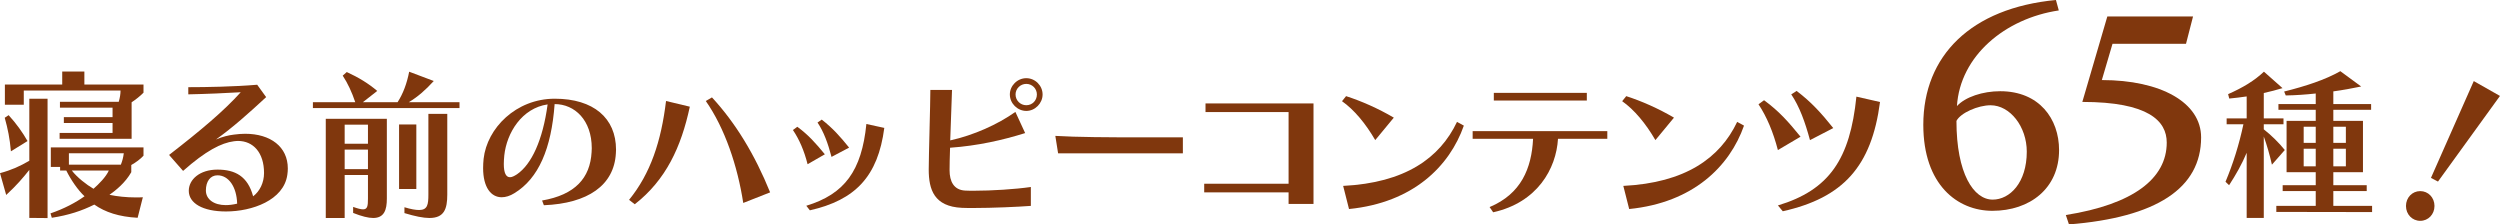
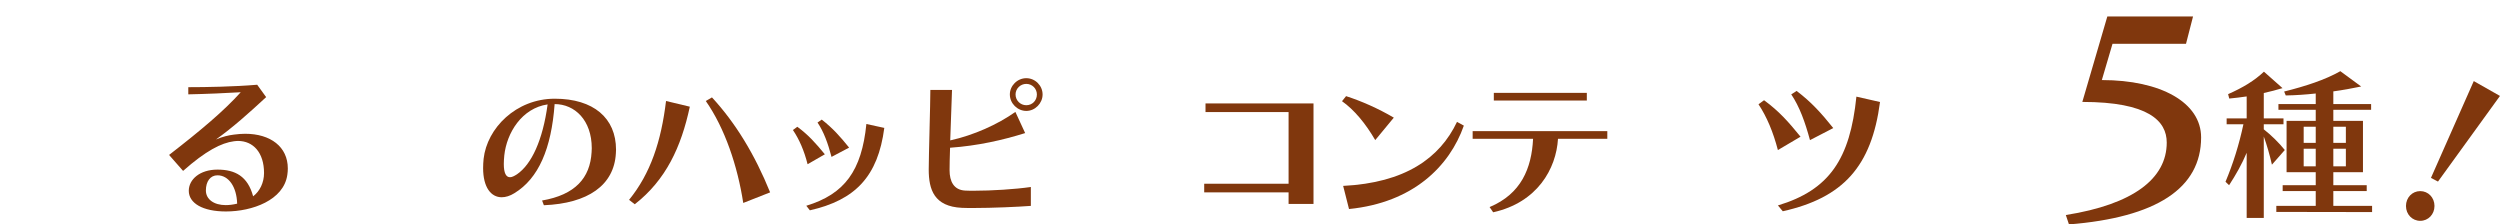
<svg xmlns="http://www.w3.org/2000/svg" id="uuid-be35b0bf-51f9-4170-8ca0-353a805a6a00" width="613.93" height="55.1" viewBox="0 0 613.93 55.1">
  <defs>
    <style>.uuid-f511412f-1cbb-42fa-b595-bc043d306203{fill:#80370d;}</style>
  </defs>
  <g id="uuid-68236718-160d-4fa2-ba28-2e07020983f4">
    <g>
-       <path class="uuid-f511412f-1cbb-42fa-b595-bc043d306203" d="m7.2,53.52v-11.8c-1.56,1.96-3.08,3.76-5.68,6.16l-1.52-5.36c2.84-.76,4.92-1.72,7.2-3.04v-15.24h4.48v29.31l-4.48-.04Zm-4.52-16.36c-.28-3.2-.76-5.52-1.52-8.24l.96-.64c1.92,2.12,3.36,4.12,4.64,6.36l-4.08,2.52Zm11.96-3.08v-1.44h13v-2.44h-11.96v-1.44h11.96v-2.32h-12.92v-1.44h14.44c.28-.96.44-1.88.44-2.76H5.84v3.48H1.2v-4.96h14.08v-3.2h5.44v3.2h14.52v2c-.88.88-1.88,1.68-2.92,2.36v8.96H14.64Zm19.16,19.4c-4.56-.24-7.96-1.36-10.64-3.24-3.04,1.52-6.28,2.6-10.44,3.24l-.32-1.08c3.4-1.16,6.08-2.6,8.36-4.2-1.6-1.48-3.36-4.04-4.48-6.32h-1.52v-.88h-2.28v-4.8h22.76v2.04c-.84.88-1.8,1.6-3,2.28v1.76c-1.44,2.56-3.76,4.44-5.36,5.56,1.92.4,4.12.64,6.48.64.56,0,1.16,0,1.72-.04l-1.28,5.04Zm-16.88-15.84v2.8h12.76c.4-1.04.56-1.68.72-2.8h-13.48Zm.72,4.24c1.28,1.68,3.6,3.48,5.32,4.48,1.28-1.12,3.08-2.92,3.76-4.48h-9.08Z" />
      <path class="uuid-f511412f-1cbb-42fa-b595-bc043d306203" d="m41.52,38.05c8-6.2,13.44-10.8,17.6-15.4-3.16.2-8.72.44-12.88.52v-1.76c4.48,0,11.24-.12,16.92-.6l2.2,3.04c-4.28,3.96-8.12,7.4-12.32,10.4,1.6-.68,3.08-1.04,4.44-1.2.96-.12,1.84-.2,2.72-.2,6.24,0,10.48,3.2,10.48,8.52,0,.52-.04,1.04-.12,1.56-.88,6.24-8.64,9-15.08,9-5.72,0-9.12-2.04-9.12-5.08,0-2.76,2.68-5.2,7.04-5.2s7.44,1.64,8.76,6.56c1.64-1.24,2.68-3.36,2.68-5.72,0-5.04-2.68-7.88-6.4-7.88-.32,0-.64.04-1,.08-3.08.4-6.88,2.32-12.48,7.28l-3.44-3.92Zm11.88,5c-1.76,0-2.84,1.52-2.84,3.72s2,3.6,4.88,3.6c.88,0,1.8-.12,2.8-.36-.12-4.12-2.08-6.96-4.84-6.96Z" />
-       <path class="uuid-f511412f-1cbb-42fa-b595-bc043d306203" d="m76.84,26.53v-1.44h10.4c-.84-2.48-1.84-4.64-3.08-6.52l1-.88c2.88,1.32,5.32,2.8,7.48,4.64l-3.52,2.76h8.52c1.36-2.12,2.28-4.6,2.84-7.48l6.04,2.28c-2.04,2.24-3.92,3.88-6.12,5.2h12.44v1.44h-35.99Zm13.52,16.44h-5.72v10.56h-4.64v-24.36h15v19.6c0,2.76-.64,4.76-3.36,4.76-1.2,0-2.8-.4-4.92-1.24v-1.48c1.12.4,1.88.6,2.44.6,1.08,0,1.2-.84,1.2-2.64v-5.8Zm0-12.36h-5.72v4.68h5.72v-4.68Zm0,6.12h-5.72v4.8h5.72v-4.8Zm7.64,9.68v-15.84h4.24v15.84h-4.24Zm7.2-18.44h4.64v19.8c0,3.56-.76,5.76-4.4,5.76-1.48,0-3.48-.4-6.12-1.2v-1.44c1.56.48,2.72.68,3.6.68,2.08,0,2.28-1.36,2.28-3.8v-19.8Z" />
      <path class="uuid-f511412f-1cbb-42fa-b595-bc043d306203" d="m133.12,49.24c8.12-1.4,11.8-5.52,12.16-11.88,0-.32.04-.64.04-.96,0-6.88-4.16-10.84-9.12-10.84-.8,10.96-3.96,18.28-9.88,21.88-1.08.68-2.16,1-3.12,1-2.6,0-4.56-2.4-4.56-7.16,0-.72.04-1.48.12-2.28.84-7.52,7.96-14.76,17.48-14.76s15.04,4.76,15.04,12.52c0,.28-.04.6-.04.92-.44,7.8-6.84,12.28-17.68,12.72l-.44-1.16Zm-9.28-11.08c-.08.8-.12,1.52-.12,2.12,0,2.24.56,3.24,1.52,3.24.48,0,1.04-.28,1.72-.72,3.56-2.44,6.32-8.32,7.52-17.16-6.32.92-10.04,6.96-10.64,12.52Z" />
-       <path class="uuid-f511412f-1cbb-42fa-b595-bc043d306203" d="m154.48,49.08c5.28-6.48,7.88-14.36,9.08-24.28l5.84,1.4c-2.12,9.92-5.88,18-13.52,23.96l-1.4-1.08Zm28.04.76c-1.4-9.08-4.52-18.36-9.2-25.04l1.52-.88c5.8,6.28,10.52,14.04,14.28,23.32l-6.6,2.6Z" />
+       <path class="uuid-f511412f-1cbb-42fa-b595-bc043d306203" d="m154.48,49.08c5.28-6.48,7.88-14.36,9.08-24.28l5.84,1.4c-2.12,9.92-5.88,18-13.52,23.96l-1.4-1.08Zm28.04.76c-1.4-9.08-4.52-18.36-9.2-25.04l1.52-.88c5.8,6.28,10.52,14.04,14.28,23.32l-6.6,2.6" />
      <path class="uuid-f511412f-1cbb-42fa-b595-bc043d306203" d="m198.32,40.33c-.84-3.36-2.08-6.16-3.6-8.4l1.08-.8c2.76,2.04,4.52,4.04,6.76,6.76l-4.24,2.44Zm-.32,10.2c9.44-2.88,13.6-8.6,14.76-20.08l4.4.96c-1.56,11.92-7.12,17.72-18.28,20.24l-.88-1.12Zm6.2-12c-.88-3.36-1.92-6.2-3.44-8.44l1.04-.72c2.72,2.12,4.56,4.2,6.72,6.88l-4.32,2.28Z" />
      <path class="uuid-f511412f-1cbb-42fa-b595-bc043d306203" d="m253.15,50.56c-3.16.24-9.44.52-14.12.52-1.04,0-1.96,0-2.8-.04-6.84-.32-8.16-4.48-8.16-9.4,0-3.32.4-16.12.4-19.56h5.32c-.04,1.76-.28,7.44-.44,12.4,5.76-1.28,11.6-3.88,16-7l2.4,5.2c-5.48,1.72-11.64,3.12-18.44,3.6-.08,2.32-.12,4.32-.12,5.52,0,2.76,1.04,4.84,3.8,5,.68.04,1.4.04,2.16.04,4.4,0,10.12-.36,14-.92v4.64Zm-5.16-27.36c0-2.16,1.84-4,4.04-4s4,1.84,4,4-1.84,4.04-4,4.04-4.04-1.84-4.04-4.04Zm6.64,0c0-1.44-1.16-2.6-2.6-2.6s-2.64,1.16-2.64,2.6,1.16,2.64,2.64,2.64,2.6-1.16,2.6-2.64Z" />
-       <path class="uuid-f511412f-1cbb-42fa-b595-bc043d306203" d="m259.84,37.65l-.68-4.28c5.16.32,13.24.36,20.8.36h10.52v3.92h-30.63Z" />
      <path class="uuid-f511412f-1cbb-42fa-b595-bc043d306203" d="m316.44,50.08v-2.84h-20.72v-2.12h20.72v-17.6h-20.4v-2.12h26.52v24.68h-6.12Z" />
      <path class="uuid-f511412f-1cbb-42fa-b595-bc043d306203" d="m337.72,34.41c-2.36-4.08-5.2-7.48-8.16-9.56l1-1.24c3.72,1.2,7.84,3,11.72,5.28l-4.56,5.52Zm21.76-3.56c-3.52,10-12.48,18.92-28.2,20.48l-1.44-5.68c15.2-.76,23.72-6.8,27.96-15.72l1.68.92Z" />
      <path class="uuid-f511412f-1cbb-42fa-b595-bc043d306203" d="m382.6,34.09c-.44,7.36-5.08,15.64-15.92,18.04l-.88-1.28c7.76-3.24,10.32-9.52,10.68-16.76h-14.84v-1.88h33.07v1.88h-12.12Zm-15.76-9.4v-1.88h22.84v1.88h-22.84Z" />
-       <path class="uuid-f511412f-1cbb-42fa-b595-bc043d306203" d="m406.52,34.41c-2.36-4.08-5.2-7.48-8.16-9.56l1-1.24c3.72,1.2,7.84,3,11.72,5.28l-4.56,5.52Zm21.76-3.56c-3.52,10-12.48,18.92-28.2,20.48l-1.44-5.68c15.2-.76,23.72-6.8,27.96-15.72l1.68.92Z" />
      <path class="uuid-f511412f-1cbb-42fa-b595-bc043d306203" d="m436.6,36.85c-1.16-4.44-2.72-8.16-4.76-11.24l1.36-1c3.72,2.72,6,5.32,8.96,8.96l-5.56,3.28Zm0,13.6c12.64-3.8,17.72-11.4,19.28-26.72l5.8,1.32c-2.08,15.84-9.08,23.52-23.88,26.83l-1.2-1.44Zm7.88-16.04c-1.2-4.44-2.56-8.2-4.6-11.24l1.32-.84c3.64,2.76,6.08,5.48,9,9.12l-5.72,2.96Z" />
-       <path class="uuid-f511412f-1cbb-42fa-b595-bc043d306203" d="m505.59,2.56c-13.25,1.98-24.25,11.2-25.02,23.49,2.05-2.24,6.34-3.65,10.62-3.65,9.6,0,14.46,6.78,14.46,14.46,0,9.41-7.17,14.91-16.38,14.91-8.58,0-16.96-6.4-16.96-21.12,0-16.96,11.71-28.67,32.57-30.65l.7,2.56Zm-16.25,46.46c4.22,0,8.38-4.16,8.38-11.78,0-6.14-4.1-11.39-8.89-11.39-3.07,0-7.36,1.86-8.38,3.84,0,12.93,4.22,19.33,8.9,19.33Z" />
      <path class="uuid-f511412f-1cbb-42fa-b595-bc043d306203" d="m507.32,52.8c16.57-2.62,24.77-8.96,24.77-17.79,0-5.31-4.48-9.98-20.73-9.98l6.14-20.99h21.05l-1.73,6.72h-18.05l-2.62,8.9c14.46,0,24.38,5.5,24.38,14.08,0,12.54-11.01,19.65-32.45,21.37l-.77-2.3Z" />
      <path class="uuid-f511412f-1cbb-42fa-b595-bc043d306203" d="m551.72,53.52v-16c-1.16,2.76-2.6,5.32-4.32,7.96l-.88-.84c1.88-4.48,3.32-9.08,4.4-14.12h-4.12v-1.44h4.92v-5.4c-1.4.2-2.88.4-4.28.52l-.28-1.08c3.72-1.64,6.52-3.36,8.8-5.52l4.56,4.04c-1.4.44-3,.84-4.6,1.2v6.24h4.84v1.44h-4.84v1.24c1.84,1.44,3.76,3.32,5.16,5.08l-3.16,3.6c-.52-2.32-1.24-4.84-2-6.92v20h-4.2Zm7.28-1.48v-1.48h9.68v-3.64h-8.12v-1.44h8.12v-3.2h-7.16v-12.6h7.16v-2.72h-9.16v-1.4h9.16v-2.6c-2.6.28-4.92.44-7.36.48l-.4-.96c5.28-1.32,10.08-2.88,13.8-5l5.12,3.76c-2.32.48-4.48.88-6.84,1.2v3.12h9.28v1.4h-9.28v2.72h7.28v12.6h-7.28v3.2h8.2v1.44h-8.2v3.64h9.52v1.52l-23.52-.04Zm9.68-20.92h-2.96v3.96h2.96v-3.96Zm0,5.4h-2.96v4.32h2.96v-4.32Zm7.4-5.4h-3.08v3.96h3.08v-3.96Zm0,5.4h-3.08v4.32h3.08v-4.32Z" />
      <path class="uuid-f511412f-1cbb-42fa-b595-bc043d306203" d="m590.84,50.58c0-2.06,1.54-3.65,3.5-3.65s3.5,1.58,3.5,3.65-1.54,3.65-3.5,3.65-3.5-1.58-3.5-3.65Zm6.14-6.91l10.51-23.76,6.43,3.65-15.22,21.03-1.73-.91Z" />
    </g>
  </g>
</svg>